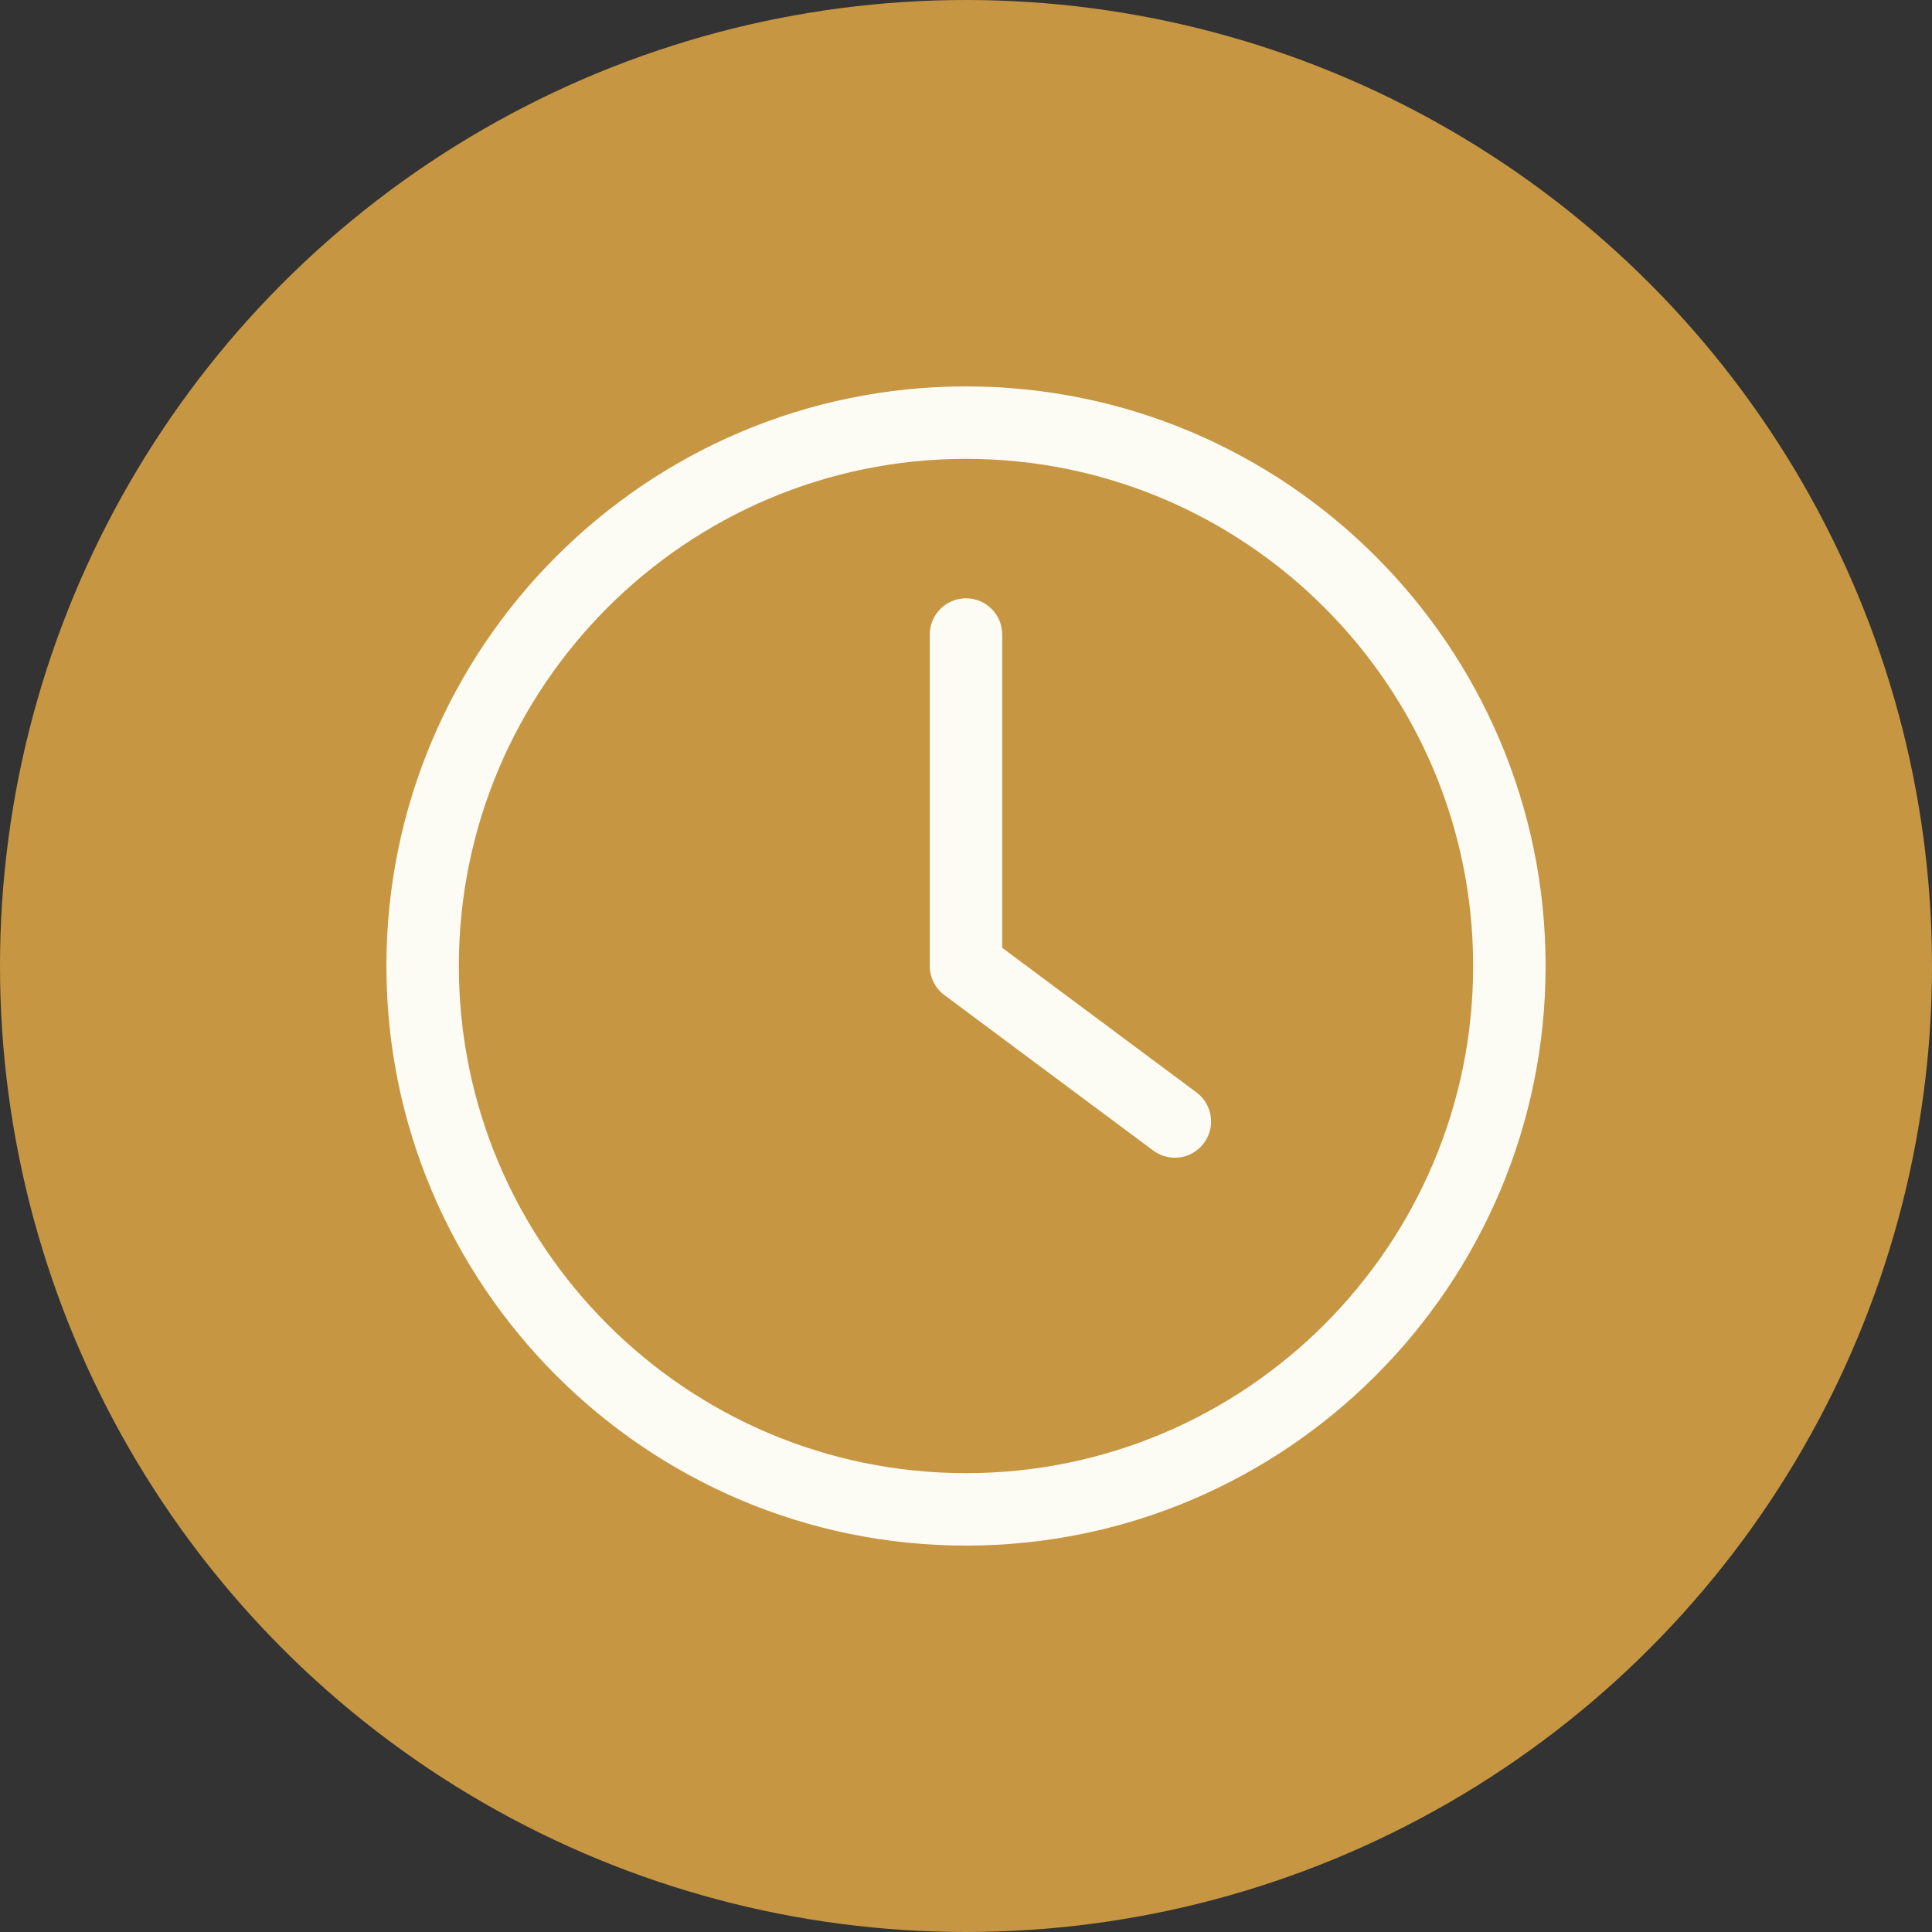
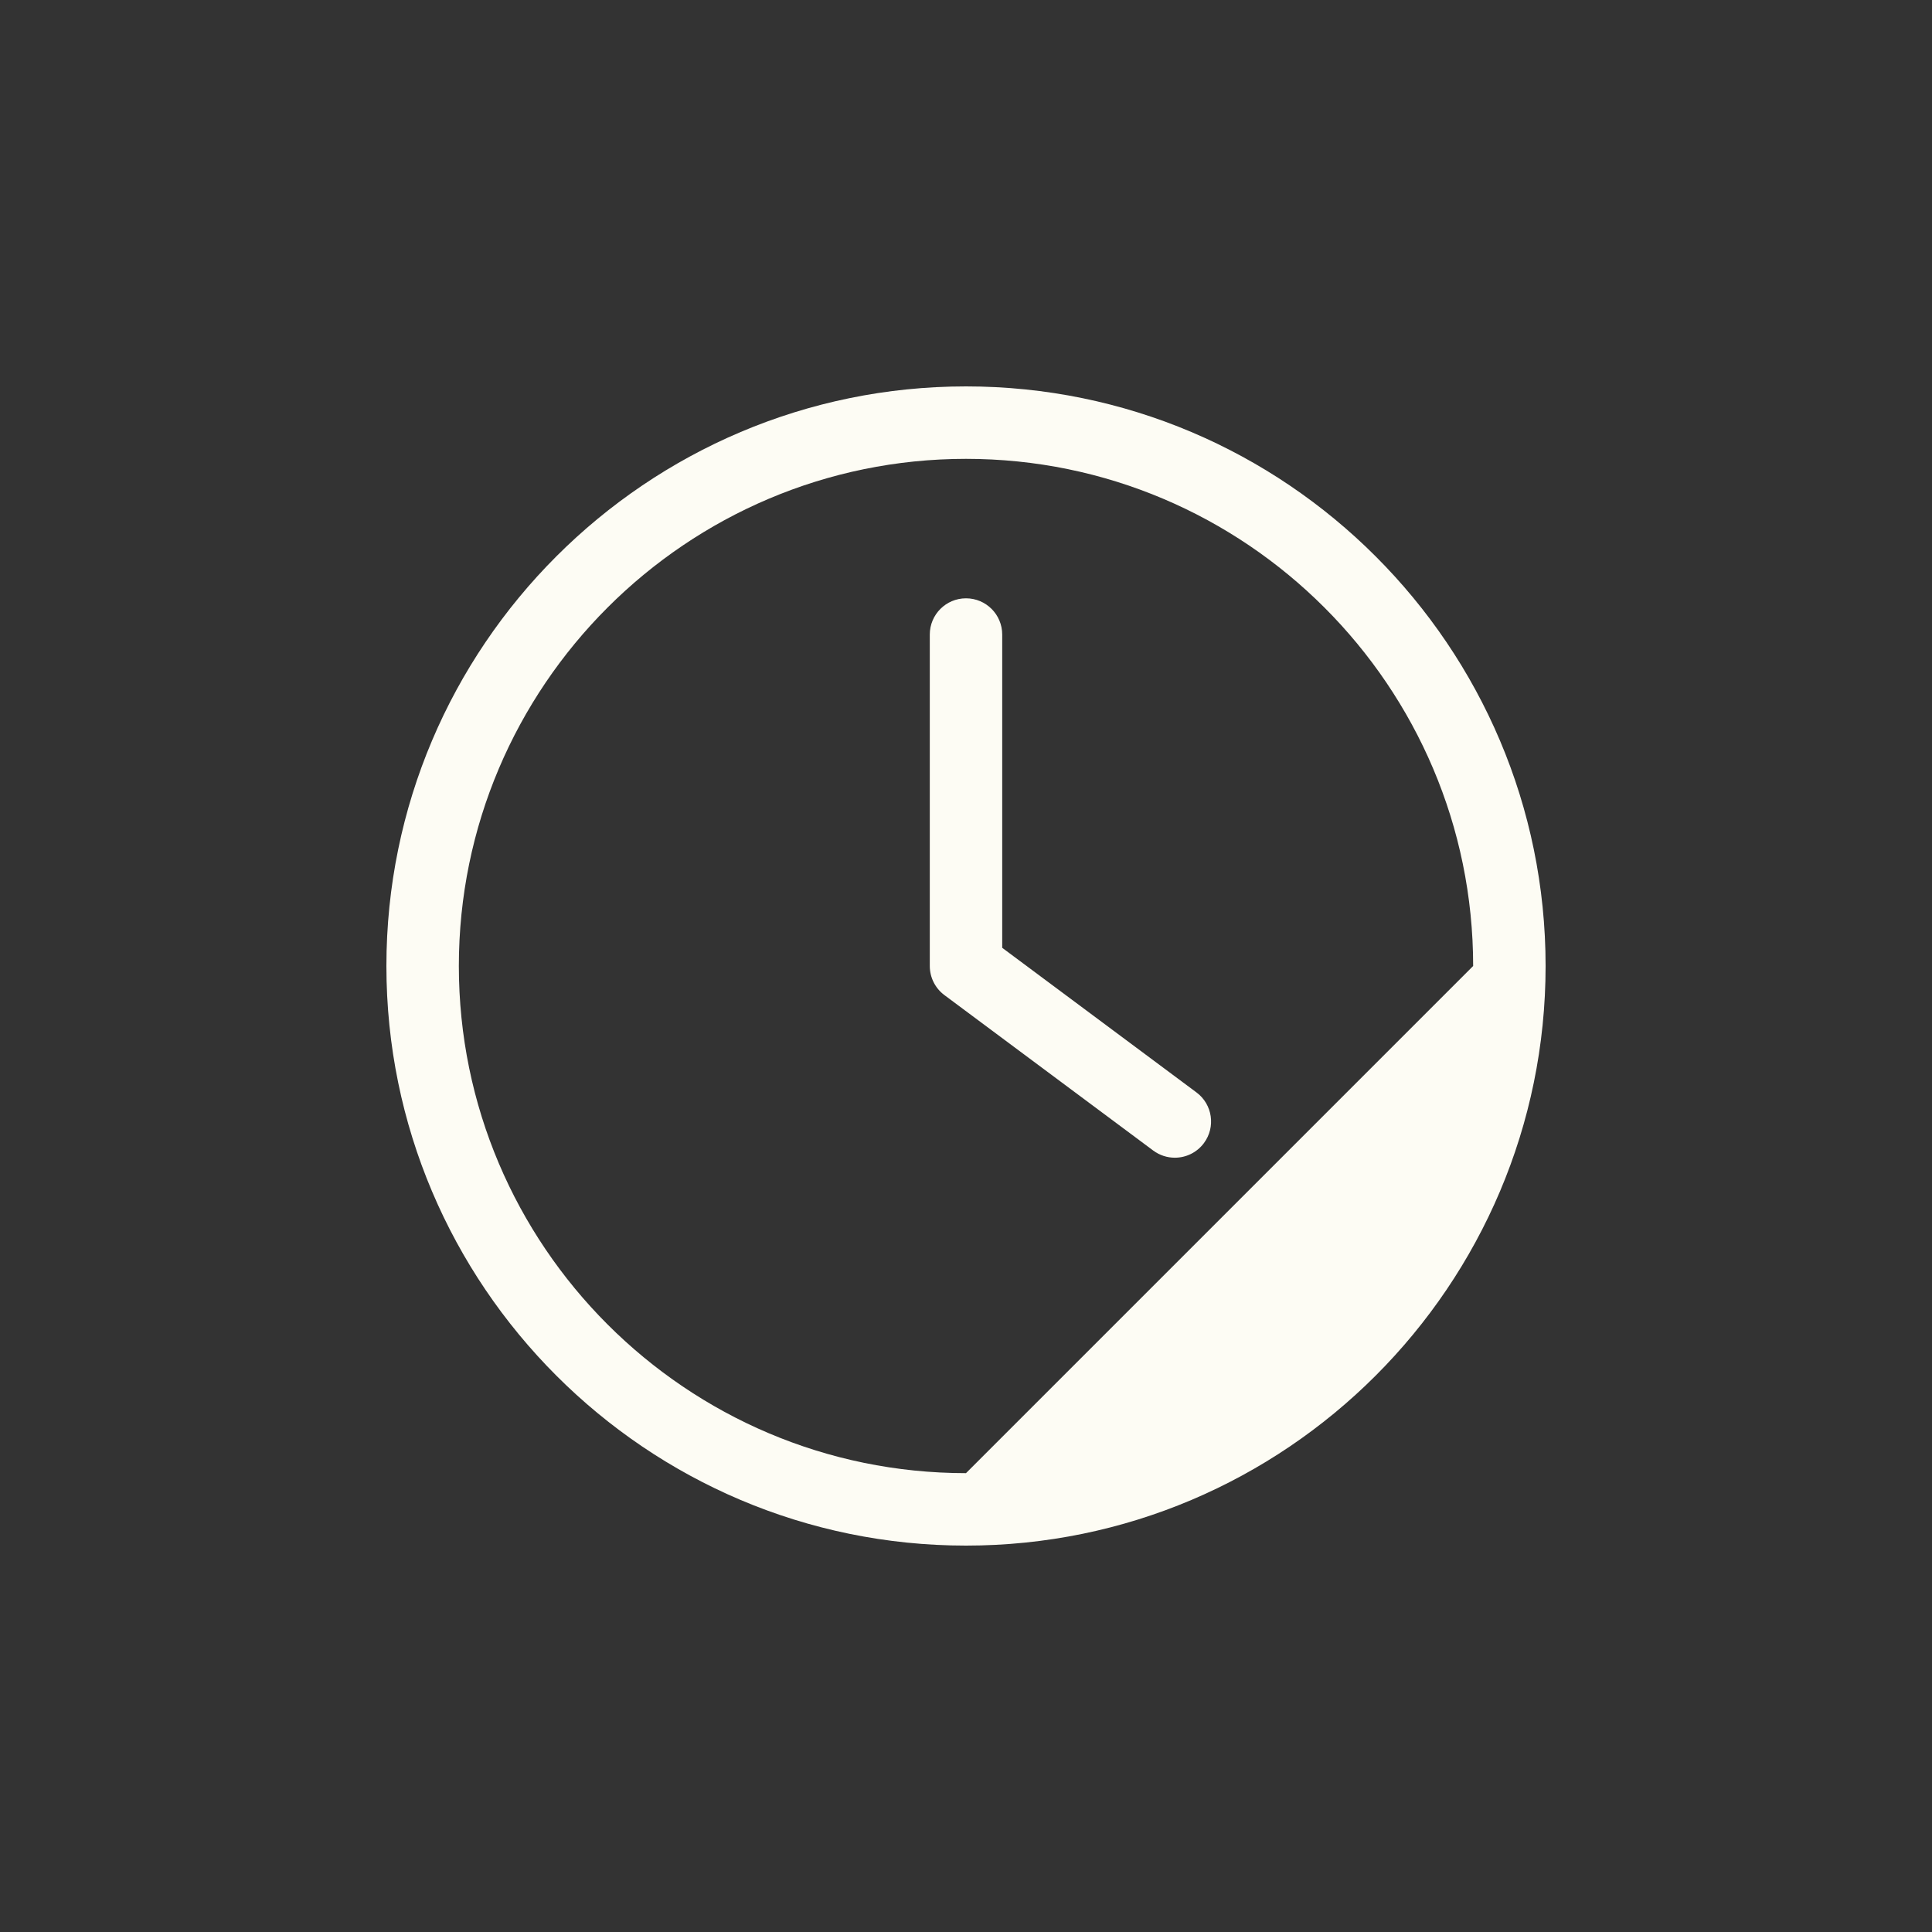
<svg xmlns="http://www.w3.org/2000/svg" width="70" height="70" viewBox="0 0 70 70" fill="none">
  <rect x="0" y="0" width="70" height="70" fill="#333333" stroke="none" />
-   <circle cx="35" cy="35" r="35" fill="#C69642" />
  <g clip-path="url(#clip0_296_104)">
-     <path d="M35 14C23.421 14 14 23.421 14 35C14 46.579 23.421 56 35 56C46.579 56 56 46.579 56 35C56 23.421 46.579 14 35 14ZM35 53.375C24.868 53.375 16.625 45.132 16.625 35C16.625 24.868 24.868 16.625 35 16.625C45.132 16.625 53.375 24.868 53.375 35C53.375 45.132 45.132 53.375 35 53.375ZM43.62 41.417C43.362 41.763 42.967 41.946 42.566 41.946C42.294 41.946 42.019 41.861 41.783 41.686L34.216 36.053C33.884 35.805 33.688 35.415 33.688 35V22.991C33.688 22.266 34.275 21.678 35 21.678C35.725 21.678 36.312 22.266 36.312 22.991V34.341L43.351 39.581C43.932 40.013 44.053 40.836 43.62 41.417Z" fill="#FDFCF4" />
+     <path d="M35 14C23.421 14 14 23.421 14 35C14 46.579 23.421 56 35 56C46.579 56 56 46.579 56 35C56 23.421 46.579 14 35 14ZM35 53.375C24.868 53.375 16.625 45.132 16.625 35C16.625 24.868 24.868 16.625 35 16.625C45.132 16.625 53.375 24.868 53.375 35ZM43.62 41.417C43.362 41.763 42.967 41.946 42.566 41.946C42.294 41.946 42.019 41.861 41.783 41.686L34.216 36.053C33.884 35.805 33.688 35.415 33.688 35V22.991C33.688 22.266 34.275 21.678 35 21.678C35.725 21.678 36.312 22.266 36.312 22.991V34.341L43.351 39.581C43.932 40.013 44.053 40.836 43.62 41.417Z" fill="#FDFCF4" />
  </g>
  <defs>
    <clipPath id="clip0_296_104">
      <rect width="42" height="42" fill="white" transform="translate(14 14)" />
    </clipPath>
  </defs>
</svg>